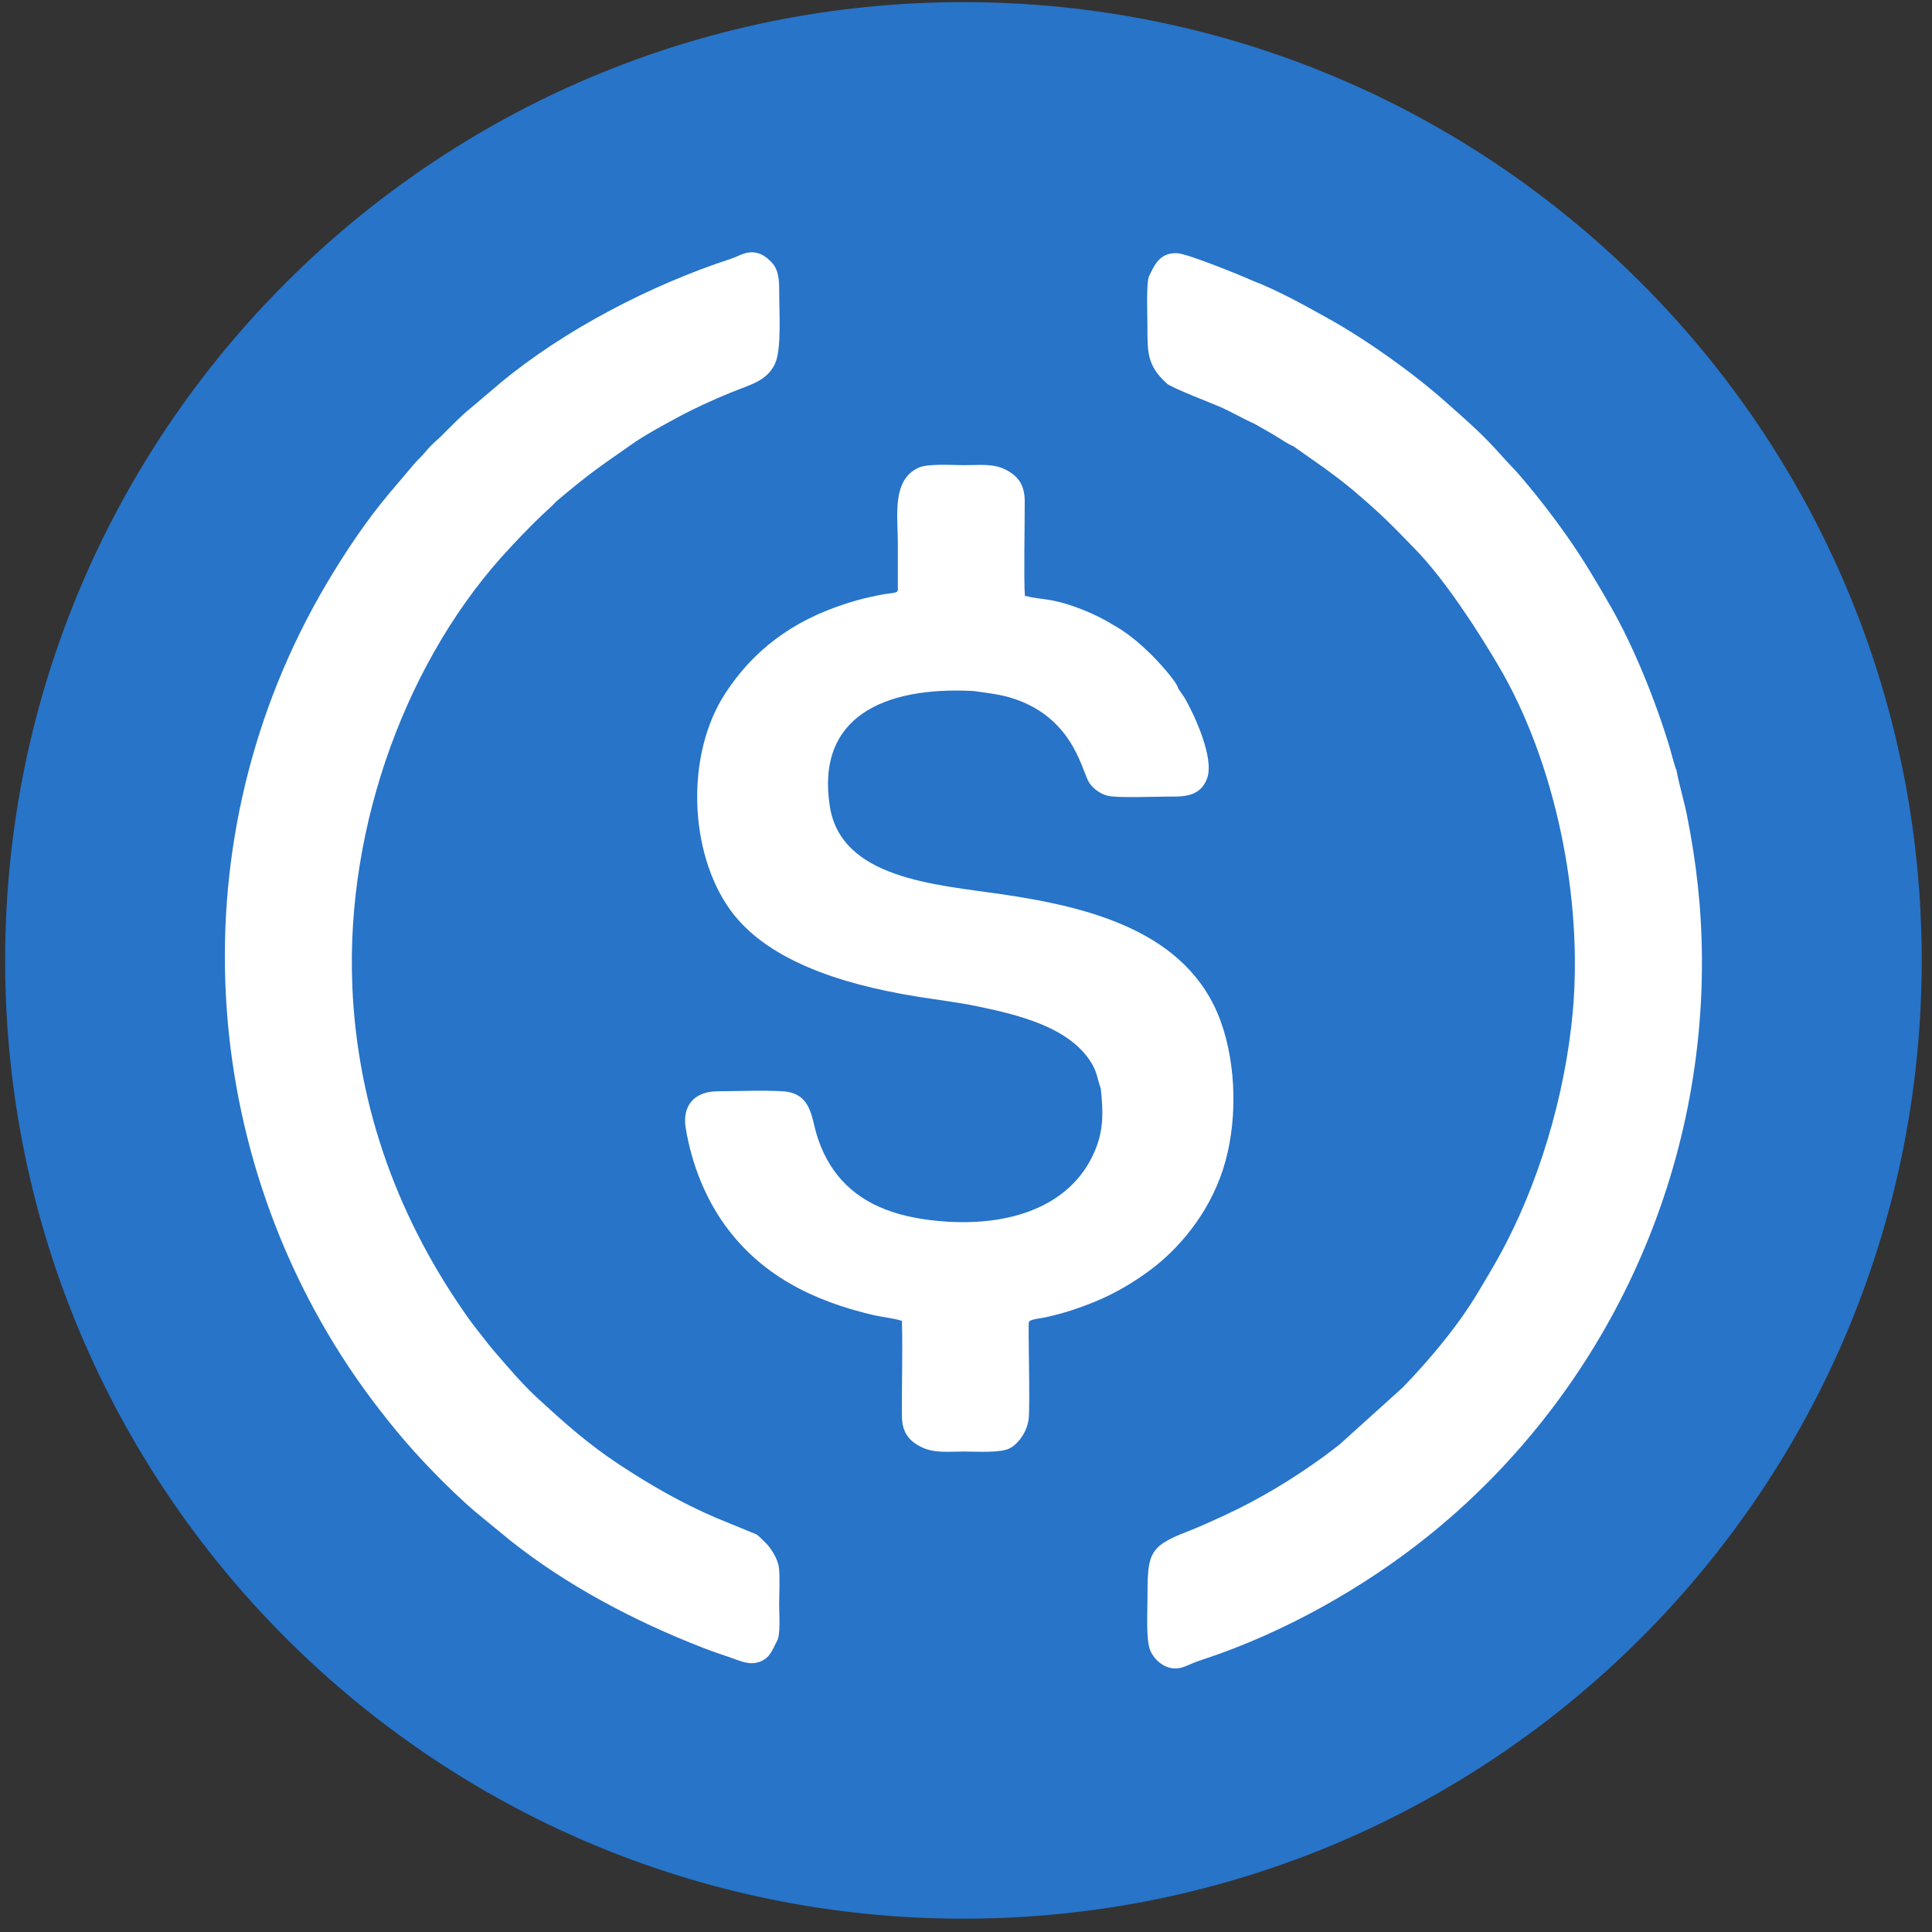
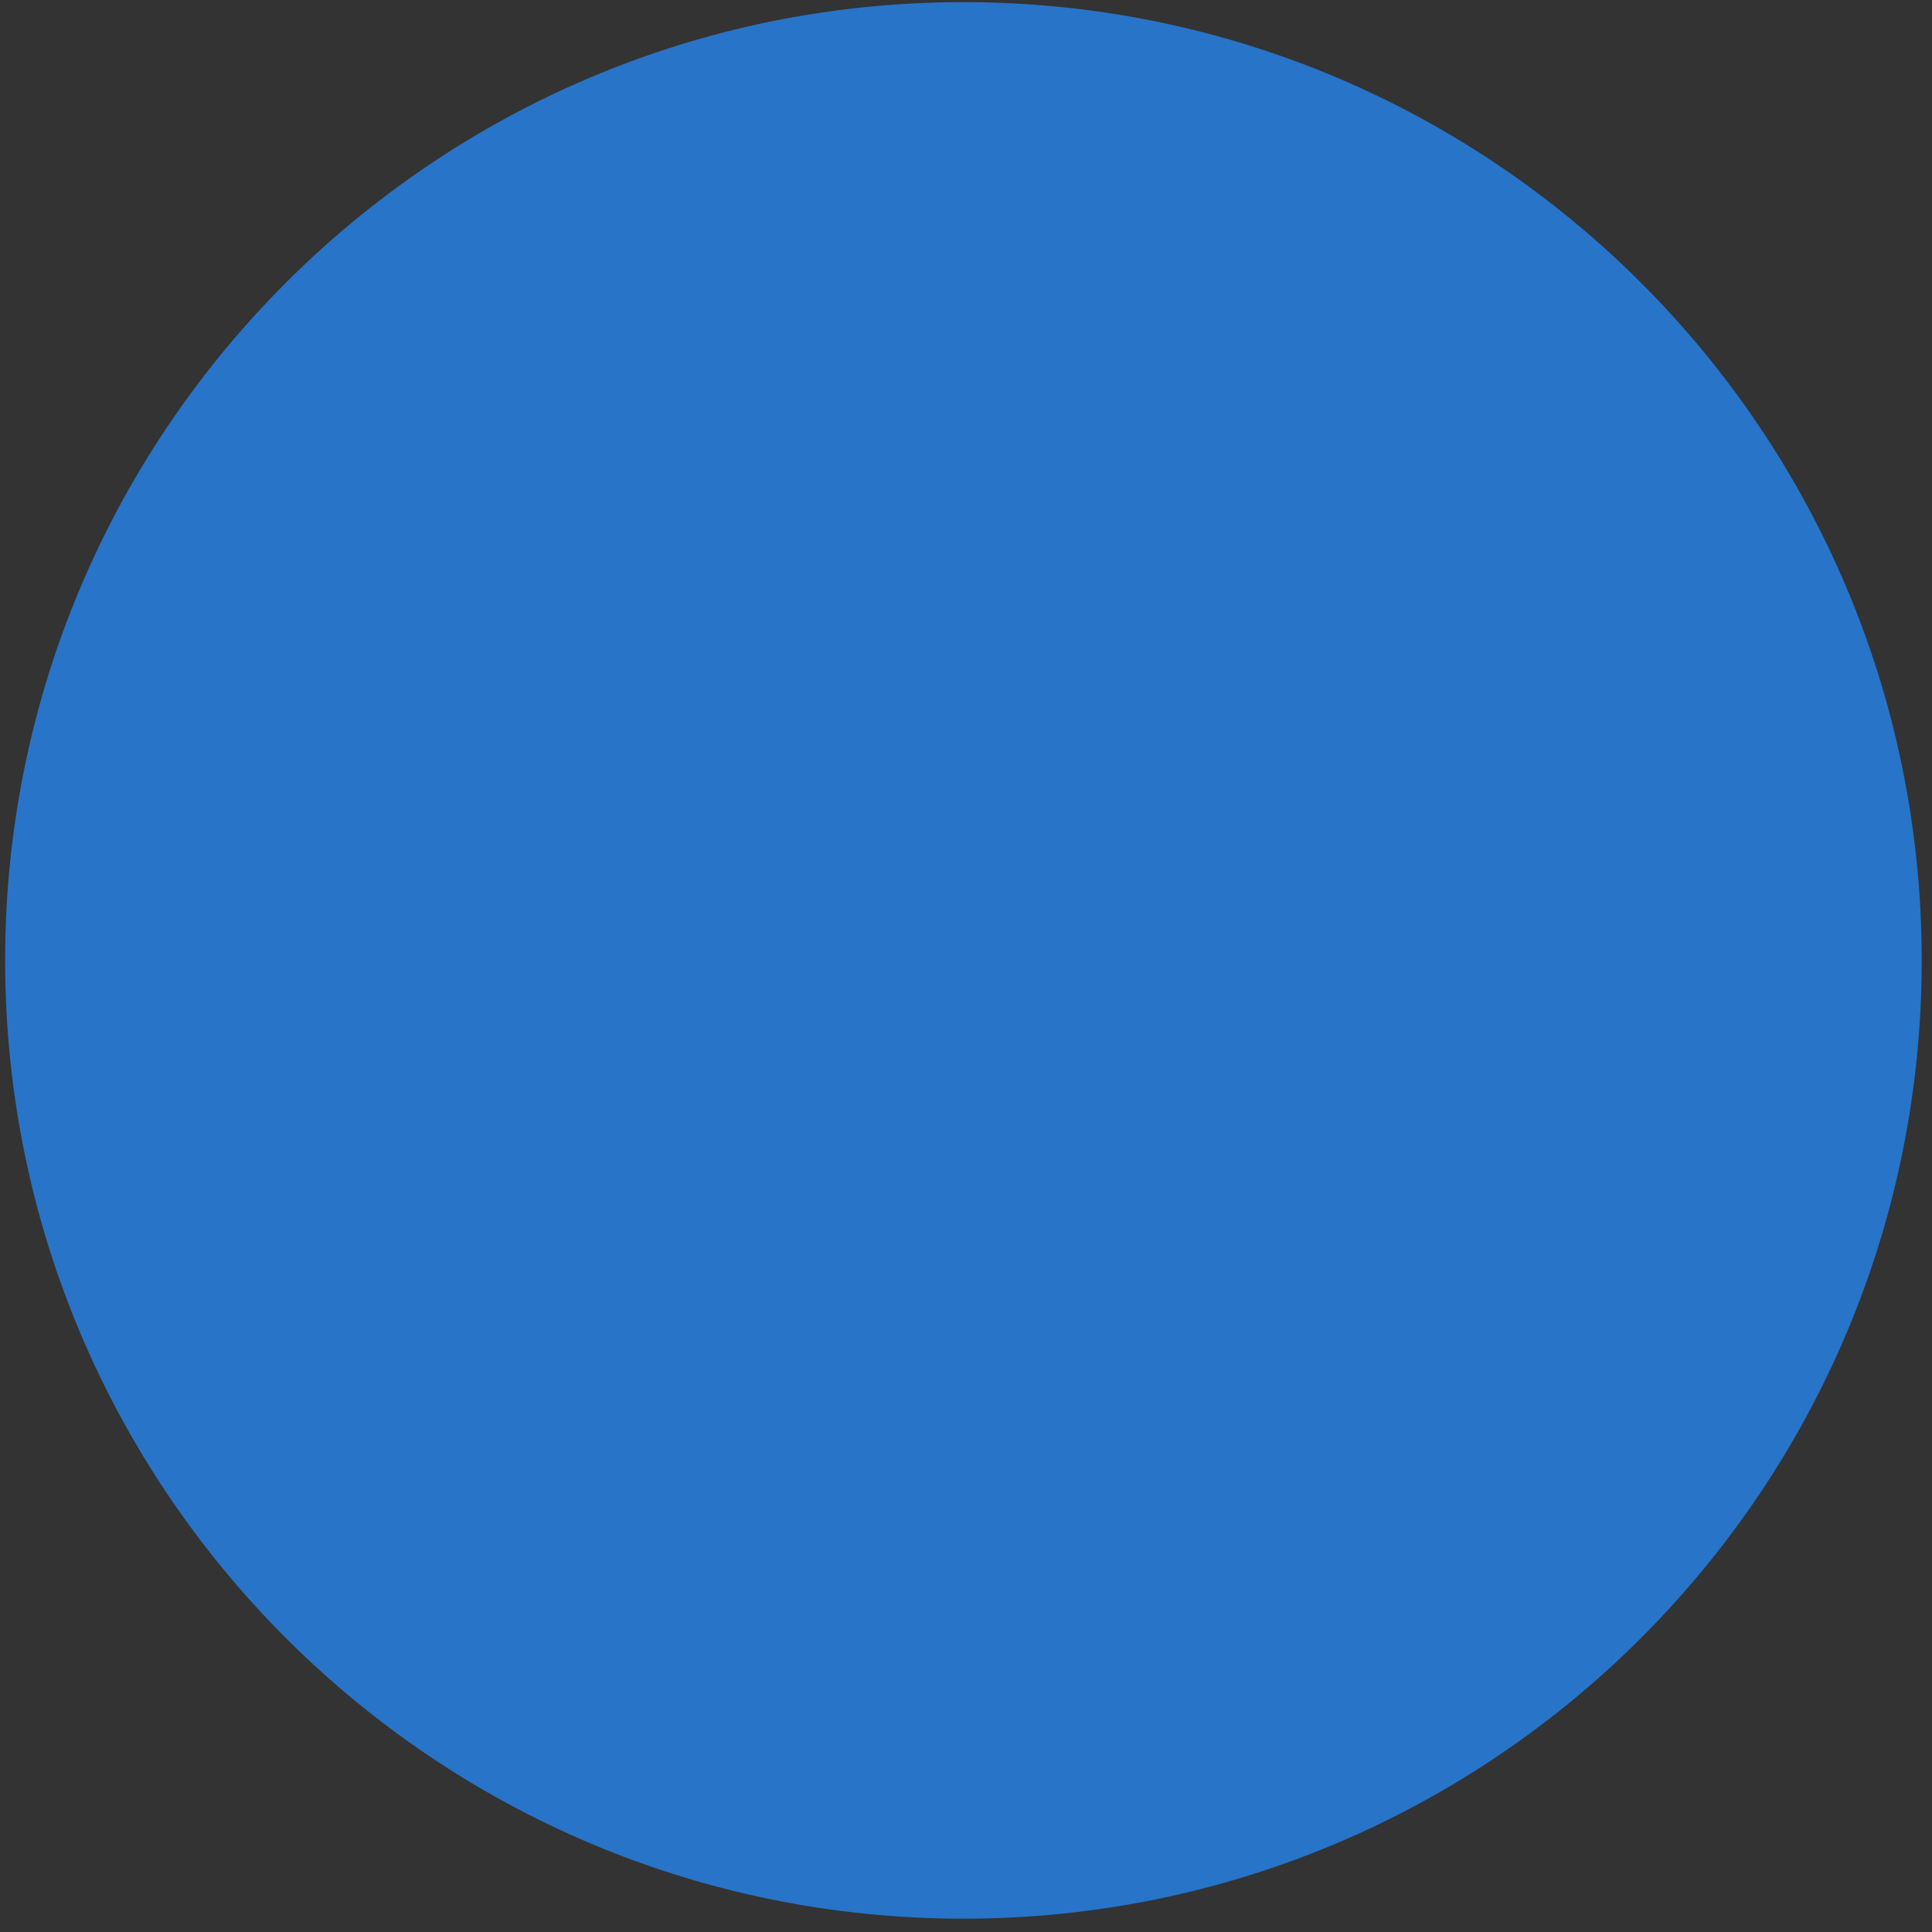
<svg xmlns="http://www.w3.org/2000/svg" width="132" height="132" viewBox="0 0 132 132" fill="none">
  <rect x="0" y="0" width="132" height="132" fill="#333333" stroke="none" />
  <path d="M65.825 0.145H65.824C29.664 0.145 0.351 29.457 0.351 65.617V65.618C0.351 101.778 29.664 131.09 65.824 131.09H65.825C101.984 131.09 131.297 101.778 131.297 65.618V65.617C131.297 29.457 101.984 0.145 65.825 0.145Z" fill="#2774C9" />
-   <path fill-rule="evenodd" clip-rule="evenodd" d="M85.707 28.954C86.181 29.234 86.592 29.449 87.046 29.719C87.409 29.933 88.018 30.36 88.365 30.487L90.449 31.952C91.154 32.468 91.872 33.003 92.494 33.533C94.516 35.258 94.982 35.773 96.657 37.487C98.7 39.579 100.908 42.993 102.369 45.467C106.253 52.047 108.171 61.304 107.453 69.17C106.929 74.896 105.086 81.055 102.383 85.903C101.936 86.706 101.498 87.431 101.047 88.192C99.655 90.542 97.721 92.851 95.84 94.795L91.501 98.711C91.15 98.97 90.843 99.223 90.473 99.493C88.364 101.027 86.055 102.434 83.602 103.562C82.788 103.937 81.948 104.322 81.076 104.66C78.452 105.677 78.399 106.193 78.399 109.265C78.399 110.153 78.293 112.032 78.58 112.739C78.881 113.48 79.79 114.297 80.903 113.881C81.358 113.711 81.393 113.643 82.207 113.375C87.728 111.561 93.192 108.458 97.516 104.995C109.113 95.707 116.367 81.258 116.281 65.509C116.263 62.079 115.91 58.974 115.252 55.672C115.047 54.645 114.717 53.602 114.543 52.625C114.428 52.404 114.193 51.457 114.092 51.12C113.158 47.992 111.65 44.243 110.085 41.504C109.068 39.725 108.174 38.217 107.08 36.659C106.011 35.136 104.837 33.636 103.664 32.287L102.694 31.248C101.349 29.709 100.271 28.79 98.731 27.423C96.486 25.43 93.328 23.193 90.721 21.743C89.148 20.869 87.326 19.846 85.568 19.172C84.788 18.819 81.183 17.349 80.448 17.302C79.26 17.226 78.874 18.098 78.507 18.875C78.3 19.314 78.397 21.634 78.397 22.29C78.397 24.022 78.352 24.976 79.738 26.216C80.053 26.499 82.813 27.556 83.381 27.809C84.197 28.172 84.948 28.619 85.703 28.951L85.707 28.954ZM66.488 47.209C67.748 47.388 68.66 47.468 69.781 47.925C73.485 49.435 73.934 52.805 74.449 53.525C74.699 53.872 75.154 54.242 75.689 54.37C76.374 54.533 78.835 54.426 79.708 54.426C80.736 54.426 82.026 54.516 82.49 53.125C82.938 51.781 81.675 48.975 80.95 47.697L80.494 47.033C80.435 46.59 78.983 45.041 78.674 44.738C78.013 44.09 77.233 43.399 76.332 42.854C75.412 42.295 74.602 41.876 73.484 41.473C71.715 40.833 71.076 40.99 70.022 40.708C69.94 39.566 70.017 35.7 70.013 34.242C70.009 33.114 69.541 32.537 68.8 32.134C67.9 31.644 67.001 31.781 65.886 31.781C65.087 31.781 63.429 31.663 62.785 31.944C60.912 32.762 61.343 35.274 61.343 37.06C61.343 38.157 61.343 39.252 61.343 40.348C61.282 40.543 60.805 40.525 60.421 40.595C60.079 40.657 59.768 40.719 59.421 40.796C58.784 40.938 58.188 41.113 57.59 41.311C54.139 42.456 51.488 44.402 49.555 47.369C46.824 51.557 47.078 58.189 49.842 62.097C52.228 65.474 57.136 67.204 62.7 68.097C64.088 68.319 65.392 68.469 66.741 68.749C69.503 69.321 73.087 70.154 74.586 72.651C74.976 73.301 74.958 73.684 75.208 74.371C75.391 76.046 75.402 77.282 74.757 78.742C73.076 82.542 68.861 83.741 64.657 83.464C63.18 83.367 61.763 83.121 60.507 82.638C58.109 81.712 56.528 79.992 55.773 77.439C55.447 76.335 55.406 74.747 53.606 74.57C52.235 74.47 50.459 74.556 49.043 74.56C47.406 74.564 46.613 75.572 46.847 77.045C47.262 79.635 48.278 81.974 49.519 83.692C52.014 87.143 55.547 88.88 59.669 89.849C60.211 89.977 61.149 90.078 61.62 90.248C61.684 92.407 61.601 94.62 61.623 96.787C61.635 97.891 62.146 98.46 62.895 98.841C63.821 99.312 64.762 99.173 65.886 99.173C66.725 99.173 68.288 99.282 68.944 98.973C69.563 98.682 70.171 97.825 70.279 96.965C70.393 96.061 70.233 90.604 70.293 90.345C70.344 90.126 71.013 90.096 71.443 90.001C72.675 89.727 73.669 89.4 74.81 88.935C76.247 88.348 77.503 87.576 78.569 86.787C80.5 85.359 82.547 82.982 83.542 79.95C84.567 76.827 84.51 72.81 83.391 69.75C81.145 63.612 74.381 61.967 68.427 61.095C63.928 60.437 57.473 60.039 56.697 55.101C55.735 48.977 60.4 46.895 66.488 47.211V47.209ZM50.874 17.313C50.529 17.413 50.332 17.553 49.933 17.683C44.496 19.457 38.557 22.532 34.187 26.164L32.117 27.918C31.459 28.453 30.754 29.186 30.158 29.785L29.495 30.397C29.275 30.618 29.102 30.833 28.892 31.071C28.695 31.293 28.46 31.495 28.275 31.726L26.52 33.797C25.046 35.565 23.644 37.63 22.344 39.822C11.965 57.326 13.454 79.021 24.848 94.867C25.562 95.861 26.319 96.828 27.071 97.745C28.545 99.542 30.642 101.704 32.394 103.224C32.537 103.349 32.627 103.397 32.764 103.528L34.865 105.252C38.704 108.306 43.295 110.741 48.011 112.574C48.643 112.821 49.245 113.029 49.892 113.242C50.543 113.459 51.208 113.82 51.952 113.519C52.643 113.241 52.768 112.704 53.094 112.109C53.342 111.658 53.233 110.257 53.233 109.665C53.233 108.924 53.3 107.809 53.219 107.112C53.148 106.491 52.629 105.716 52.331 105.435C52.11 105.227 51.919 104.988 51.664 104.826L48.951 103.713C46.521 102.681 44.329 101.39 42.364 100.099C40.165 98.654 38.607 97.25 36.732 95.532C35.703 94.588 34.595 93.286 33.676 92.213C33.472 91.975 33.289 91.738 33.108 91.505C32.726 91.016 32.383 90.597 32.003 90.063C27.376 83.552 24.415 75.893 24.069 67.317C23.627 56.334 27.853 44.858 34.88 37.388C35.923 36.278 36.604 35.571 37.738 34.538C37.87 34.417 37.933 34.318 38.069 34.204C40.252 32.377 40.688 32.086 43.155 30.362C44.091 29.706 45.279 29.068 46.371 28.479C47.448 27.895 48.666 27.344 49.849 26.855C51.225 26.284 52.371 26.071 52.949 24.855C53.409 23.884 53.235 21.266 53.238 20.007C53.239 19.148 53.215 18.458 52.727 17.933C52.321 17.496 51.736 17.061 50.878 17.31L50.874 17.313Z" fill="white" />
</svg>